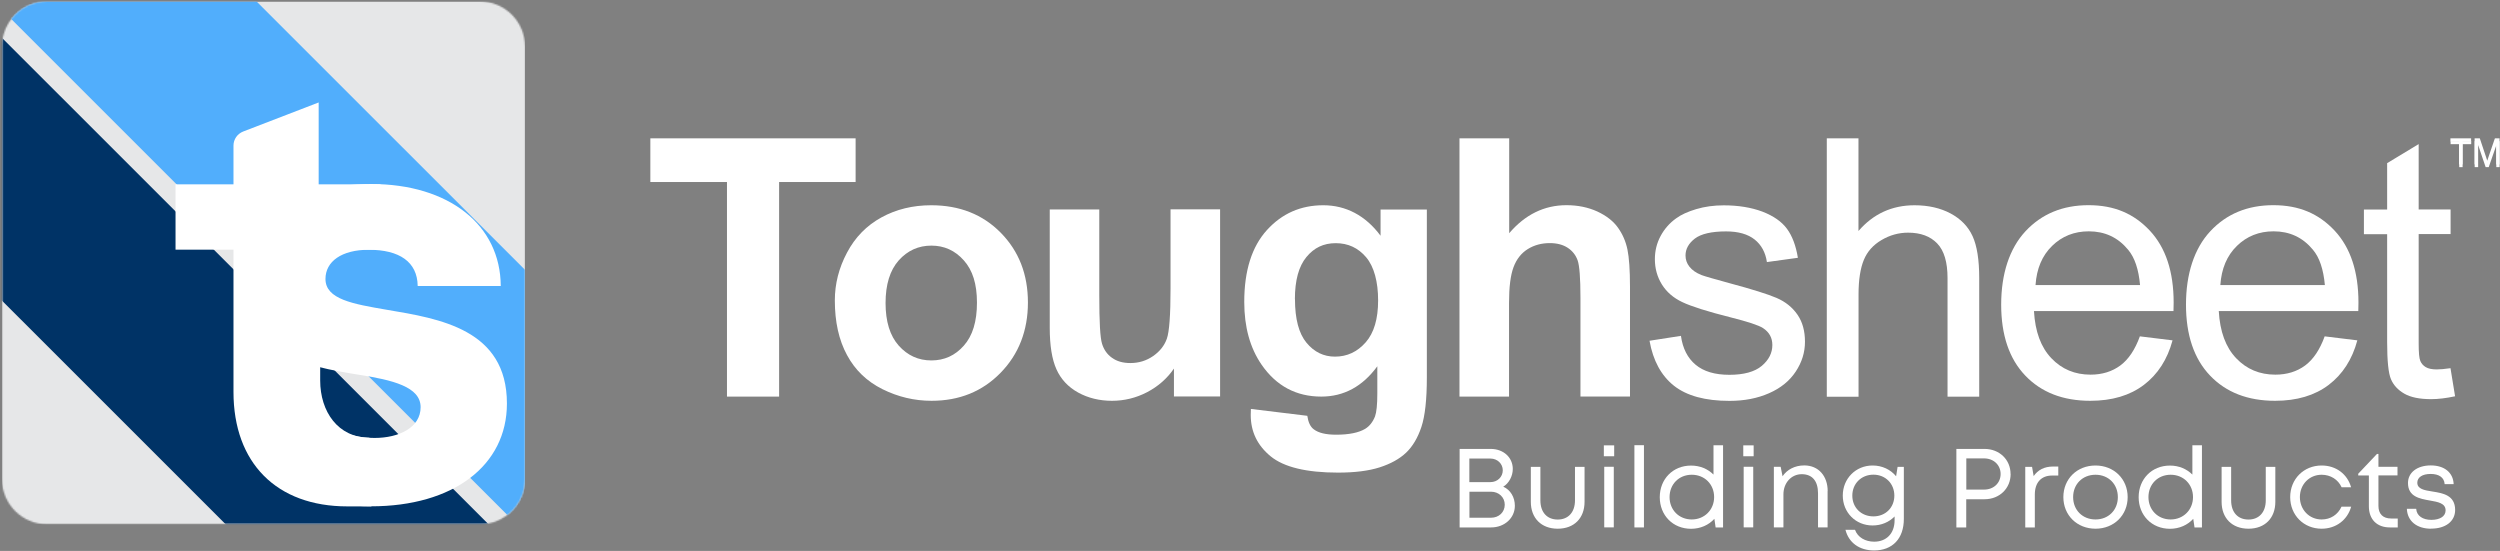
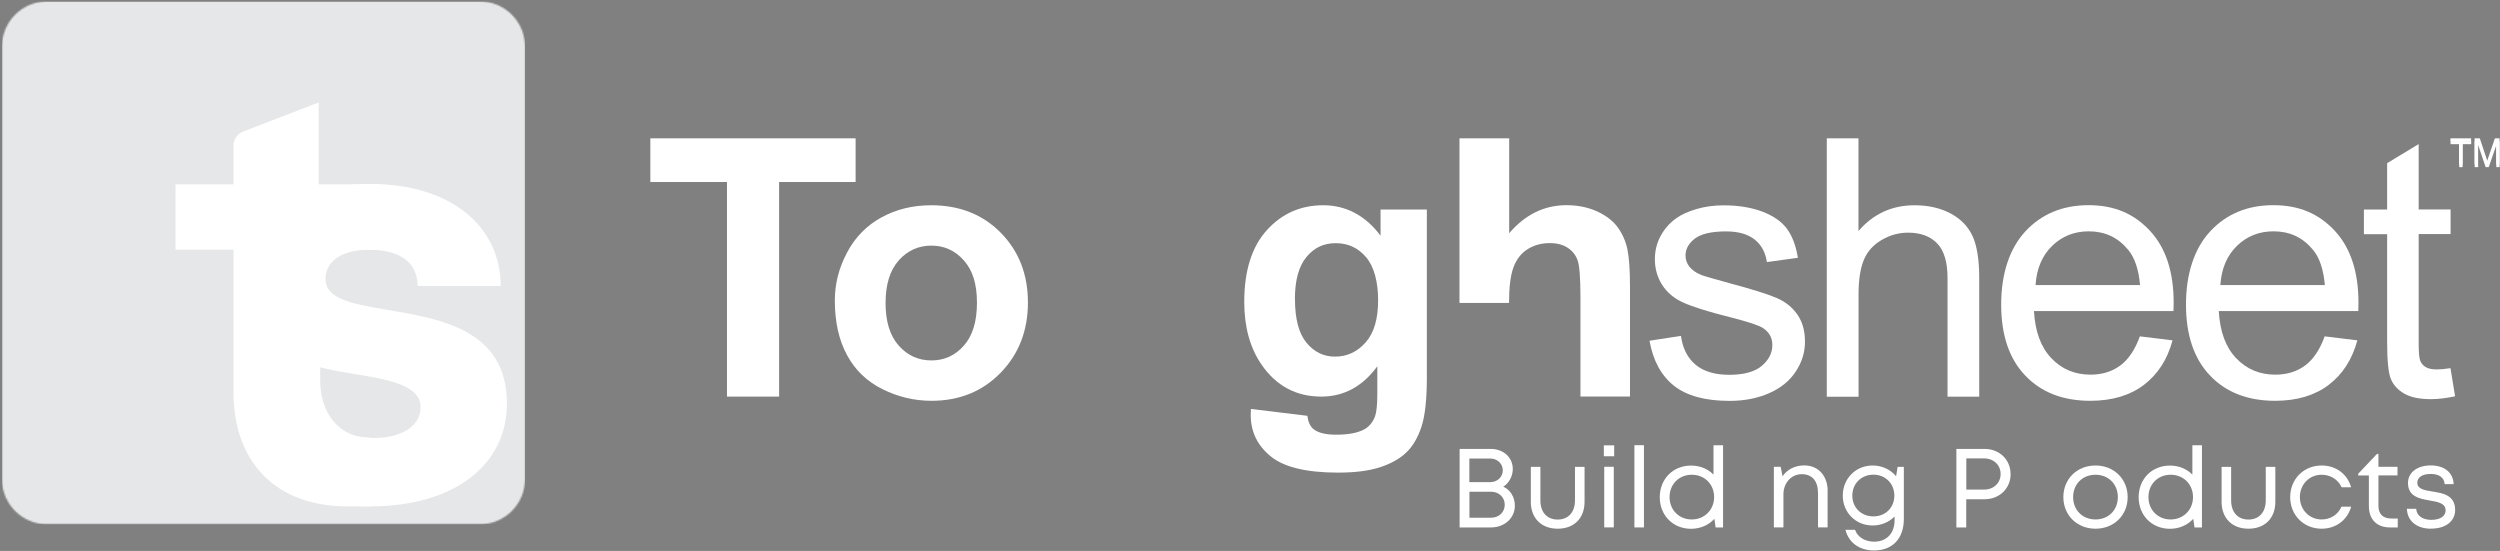
<svg xmlns="http://www.w3.org/2000/svg" width="1738" height="383" viewBox="0 0 1738 383" fill="none">
  <rect x="0" y="0" width="1738" height="383" fill="#808080" stroke="none" />
  <mask id="mask0_1615_1497" style="mask-type:luminance" maskUnits="userSpaceOnUse" x="0" y="0" width="369" height="368">
    <path d="M0.555 0.442H368.319V367.893H0.555V0.442Z" fill="white" />
  </mask>
  <g mask="url(#mask0_1615_1497)">
    <mask id="mask1_1615_1497" style="mask-type:luminance" maskUnits="userSpaceOnUse" x="1" y="0" width="364" height="365">
      <path d="M107.864 0.992H333.577C350.922 0.992 364.98 15.031 364.98 32.377V333.105C364.98 350.451 350.922 364.49 333.577 364.49H32.774C15.428 364.49 1.371 350.451 1.371 333.105V32.377C1.371 15.031 15.428 0.992 32.774 0.992H107.864Z" fill="white" />
    </mask>
    <g mask="url(#mask1_1615_1497)">
      <path d="M1.371 0.992H364.98V364.49H1.371V0.992Z" fill="#E6E7E8" />
    </g>
  </g>
  <mask id="mask2_1615_1497" style="mask-type:luminance" maskUnits="userSpaceOnUse" x="1" y="0" width="364" height="365">
-     <path d="M1.371 0.992H364.98V364.49H1.371V0.992Z" fill="white" />
-   </mask>
+     </mask>
  <g mask="url(#mask2_1615_1497)">
    <mask id="mask3_1615_1497" style="mask-type:luminance" maskUnits="userSpaceOnUse" x="1" y="0" width="364" height="365">
      <path d="M107.864 0.992H333.577C350.922 0.992 364.98 15.031 364.98 32.377V333.105C364.98 350.451 350.922 364.49 333.577 364.49H32.774C15.428 364.49 1.371 350.451 1.371 333.105V32.377C1.371 15.031 15.428 0.992 32.774 0.992H107.864Z" fill="white" />
    </mask>
    <g mask="url(#mask3_1615_1497)">
-       <path d="M-265.898 -58.171L-174.516 -149.517L448.462 473.276L357.098 564.622L-265.898 -58.171Z" fill="#003366" />
      <path d="M-164.734 -159.269L-73.352 -250.614L549.626 372.179L458.243 463.524L-164.734 -159.269Z" fill="#51AEFC" />
    </g>
  </g>
  <mask id="mask4_1615_1497" style="mask-type:luminance" maskUnits="userSpaceOnUse" x="117" y="69" width="153" height="285">
    <path d="M117.906 69.972H269.231V353.706H117.906V69.972Z" fill="white" />
  </mask>
  <g mask="url(#mask4_1615_1497)">
    <mask id="mask5_1615_1497" style="mask-type:luminance" maskUnits="userSpaceOnUse" x="1" y="0" width="364" height="365">
      <path d="M107.864 0.992H333.577C350.922 0.992 364.98 15.031 364.98 32.377V333.105C364.98 350.451 350.922 364.49 333.577 364.49H32.774C15.428 364.49 1.371 350.451 1.371 333.105V32.377C1.371 15.031 15.428 0.992 32.774 0.992H107.864Z" fill="white" />
    </mask>
    <g mask="url(#mask5_1615_1497)">
      <path d="M256.787 304.233L258.098 352.039H241.418C192.392 352.039 162.319 321.911 162.319 272.516V173.579H122.031V128.137H162.319V101.186C162.319 96.863 165.016 93.021 169.062 91.432L221.541 71.224V128.137H264.526V173.579H222.594V264.555C222.594 286.075 234.934 304.288 256.897 304.288L256.787 304.233Z" fill="white" />
    </g>
  </g>
  <mask id="mask6_1615_1497" style="mask-type:luminance" maskUnits="userSpaceOnUse" x="160" y="126" width="195" height="228">
    <path d="M160.469 126.719H354.354V353.706H160.469V126.719Z" fill="white" />
  </mask>
  <g mask="url(#mask6_1615_1497)">
    <mask id="mask7_1615_1497" style="mask-type:luminance" maskUnits="userSpaceOnUse" x="1" y="0" width="364" height="365">
      <path d="M107.864 0.992H333.577C350.922 0.992 364.98 15.031 364.98 32.377V333.105C364.98 350.451 350.922 364.49 333.577 364.49H32.774C15.428 364.49 1.371 350.451 1.371 333.105V32.377C1.371 15.031 15.428 0.992 32.774 0.992H107.864Z" fill="white" />
    </mask>
    <g mask="url(#mask7_1615_1497)">
      <path d="M258.148 351.988C201.678 351.988 163.957 321.582 163.625 276.141H222.976C223.29 295.019 238.622 304.459 260.401 304.459C277.322 304.459 292.414 297.273 292.414 283.068C292.414 268.844 272.925 264.189 249.096 260.458C213.149 254.805 167.412 245.735 167.412 195.749C167.412 155.627 203.654 127.919 257.944 127.919C312.216 127.919 347.904 156.403 348.126 198.816H290.382C290.16 181.969 277.581 173.638 256.393 173.638C237.459 173.638 226.265 181.803 226.265 193.939C226.265 208.089 245.476 211.34 268.862 215.348C305.584 221.536 352.412 228.888 352.412 280.537C352.412 323.836 314.858 351.988 258.037 351.988H258.148Z" fill="white" />
    </g>
  </g>
  <path d="M1709.64 116.208V100.23H1703.65V98.087H1717.99V100.23H1712V116.208H1709.58H1709.64Z" fill="white" />
  <path d="M1720.39 116.205V98.139H1724.01L1728.3 110.94C1728.68 112.141 1728.96 113.027 1729.18 113.637C1729.39 112.972 1729.72 111.974 1730.16 110.718L1734.5 98.139H1737.74V116.205H1735.43V101.057L1730.16 116.205H1728.02L1722.81 100.836V116.205H1720.39Z" fill="white" />
  <path d="M505.395 275.719V126.536H452.121V96.168H594.819V126.536H541.638V275.719H505.395Z" fill="white" />
  <path d="M580.375 208.824C580.375 197.39 583.164 186.306 588.835 175.648C594.488 164.934 602.449 156.806 612.775 151.135C623.101 145.483 634.647 142.693 647.374 142.693C667.047 142.693 683.192 149.048 695.771 161.849C708.351 174.65 714.613 190.795 714.613 210.302C714.613 229.809 708.24 246.286 695.55 259.235C682.859 272.203 666.881 278.631 647.596 278.631C635.681 278.631 624.321 275.934 613.496 270.558C602.671 265.165 594.432 257.258 588.835 246.822C583.164 236.385 580.375 223.75 580.375 208.824ZM615.639 210.634C615.639 223.547 618.705 233.429 624.801 240.282C630.952 247.154 638.489 250.571 647.485 250.571C656.499 250.571 664.018 247.154 670.058 240.282C676.172 233.429 679.183 223.491 679.183 210.413C679.183 197.334 676.172 187.895 670.058 181.023C663.962 174.152 656.444 170.753 647.485 170.753C638.544 170.753 630.952 174.152 624.801 181.023C618.705 187.895 615.639 197.778 615.639 210.69V210.634Z" fill="white" />
-   <path d="M816.125 275.719V256.231C811.396 263.139 805.134 268.644 797.449 272.653C789.765 276.661 781.581 278.638 773.01 278.638C764.439 278.638 756.422 276.717 749.495 272.874C742.568 269.032 737.525 263.638 734.44 256.73C731.318 249.802 729.785 240.197 729.785 227.931V145.6H764.217V205.358C764.217 223.646 764.827 234.858 766.139 238.978C767.413 243.097 769.704 246.404 773.066 248.75C776.409 251.169 780.639 252.389 785.812 252.389C791.686 252.389 796.95 250.782 801.624 247.549C806.297 244.316 809.475 240.289 811.174 235.523C812.892 230.739 813.76 219.046 813.76 200.426V145.545H848.211V275.608H816.235L816.125 275.719Z" fill="white" />
  <path d="M869.511 284.283L908.839 289.068C909.504 293.63 910.981 296.752 913.401 298.507C916.652 300.982 921.806 302.202 928.844 302.202C937.84 302.202 944.546 300.816 949.053 298.138C952.064 296.309 954.373 293.409 955.924 289.456C956.959 286.592 957.513 281.328 957.513 273.625V254.635C947.243 268.693 934.22 275.712 918.574 275.712C901.099 275.712 887.263 268.305 877.048 253.527C869.012 241.834 865.004 227.333 865.004 209.914C865.004 188.117 870.287 171.473 880.779 159.928C891.271 148.401 904.276 142.693 919.94 142.693C935.587 142.693 949.274 149.768 959.767 163.881V145.649H991.945V262.375C991.945 277.744 990.689 289.179 988.159 296.808C985.628 304.4 982.063 310.385 977.5 314.726C972.937 319.048 966.842 322.41 959.213 324.885C951.584 327.342 941.904 328.561 930.266 328.561C908.248 328.561 892.583 324.775 883.365 317.238C874.129 309.664 869.511 300.114 869.511 288.514C869.511 287.368 869.511 285.983 869.622 284.339L869.511 284.283ZM900.267 207.993C900.267 221.773 902.964 231.896 908.303 238.306C913.623 244.734 920.218 247.93 928.068 247.93C936.473 247.93 943.567 244.623 949.385 238.047C955.204 231.453 958.067 221.718 958.067 208.824C958.067 195.912 955.259 185.364 949.718 178.825C944.158 172.286 937.138 169.053 928.622 169.053C920.107 169.053 913.568 172.231 908.248 178.659C902.909 185.087 900.212 194.859 900.212 207.993H900.267Z" fill="white" />
-   <path d="M1049.19 96.111V162.131C1060.27 149.164 1073.57 142.643 1089 142.643C1096.92 142.643 1104.05 144.121 1110.43 147.021C1116.8 149.995 1121.58 153.726 1124.82 158.289C1128.07 162.852 1130.25 167.895 1131.41 173.51C1132.56 179.107 1133.17 187.678 1133.17 199.371V275.662H1098.73V206.964C1098.73 193.331 1098.07 184.649 1096.76 180.973C1095.43 177.297 1093.12 174.378 1089.83 172.236C1086.54 170.093 1082.37 169.003 1077.42 169.003C1071.71 169.003 1066.59 170.37 1062.08 173.178C1057.6 175.985 1054.29 180.142 1052.2 185.757C1050.11 191.354 1049.08 199.593 1049.08 210.584V275.717H1014.63V96.167H1049.08L1049.19 96.111Z" fill="white" />
+   <path d="M1049.19 96.111V162.131C1060.27 149.164 1073.57 142.643 1089 142.643C1096.92 142.643 1104.05 144.121 1110.43 147.021C1116.8 149.995 1121.58 153.726 1124.82 158.289C1128.07 162.852 1130.25 167.895 1131.41 173.51C1132.56 179.107 1133.17 187.678 1133.17 199.371V275.662H1098.73V206.964C1098.73 193.331 1098.07 184.649 1096.76 180.973C1095.43 177.297 1093.12 174.378 1089.83 172.236C1086.54 170.093 1082.37 169.003 1077.42 169.003C1071.71 169.003 1066.59 170.37 1062.08 173.178C1057.6 175.985 1054.29 180.142 1052.2 185.757C1050.11 191.354 1049.08 199.593 1049.08 210.584H1014.63V96.167H1049.08L1049.19 96.111Z" fill="white" />
  <path d="M1146.78 236.885L1168.59 233.486C1169.8 242.223 1173.21 248.91 1178.81 253.584C1184.41 258.257 1192.22 260.566 1202.27 260.566C1212.32 260.566 1219.89 258.479 1224.79 254.36C1229.66 250.24 1232.14 245.4 1232.14 239.859C1232.14 234.853 1230 230.955 1225.66 228.092C1222.64 226.115 1215.13 223.659 1203.14 220.629C1186.99 216.565 1175.78 213 1169.54 210.026C1163.27 207.07 1158.55 202.933 1155.29 197.668C1152.06 192.403 1150.47 186.566 1150.47 180.193C1150.47 174.375 1151.79 169.055 1154.43 164.104C1157.07 159.172 1160.69 155.053 1165.25 151.801C1168.65 149.271 1173.38 147.128 1179.25 145.373C1185.13 143.618 1191.5 142.75 1198.32 142.75C1208.53 142.75 1217.47 144.228 1225.23 147.128C1232.92 150.102 1238.62 154.055 1242.3 159.061C1245.99 164.049 1248.51 170.809 1249.89 179.214L1228.35 182.188C1227.37 175.483 1224.51 170.255 1219.84 166.524C1215.13 162.792 1208.53 160.871 1199.96 160.871C1189.86 160.871 1182.6 162.571 1178.26 165.859C1173.91 169.221 1171.77 173.118 1171.77 177.626C1171.77 180.47 1172.66 183.057 1174.47 185.366C1176.28 187.73 1179.09 189.707 1182.93 191.24C1185.13 192.071 1191.61 193.937 1202.44 196.892C1218.03 201.067 1228.91 204.484 1235.06 207.107C1241.21 209.749 1246.05 213.647 1249.56 218.708C1253.07 223.751 1254.82 230.068 1254.82 237.55C1254.82 245.013 1252.68 251.829 1248.4 258.313C1244.13 264.796 1237.92 269.839 1229.83 273.368C1221.76 276.933 1212.6 278.688 1202.38 278.688C1185.46 278.688 1172.6 275.178 1163.7 268.14C1154.87 261.102 1149.2 250.72 1146.74 236.885H1146.78Z" fill="white" />
  <path d="M1269.99 275.719V96.168H1292.01V160.599C1302.28 148.685 1315.3 142.7 1330.97 142.7C1340.57 142.7 1348.98 144.621 1356.07 148.408C1363.14 152.194 1368.26 157.459 1371.33 164.164C1374.41 170.87 1375.95 180.586 1375.95 193.332V275.774H1353.93V193.332C1353.93 182.286 1351.56 174.269 1346.78 169.281C1341.99 164.275 1335.25 161.745 1326.51 161.745C1319.97 161.745 1313.82 163.462 1308.06 166.861C1302.28 170.26 1298.16 174.823 1295.76 180.642C1293.34 186.46 1292.06 194.441 1292.06 204.656V275.829H1270.04L1269.99 275.719Z" fill="white" />
  <path d="M1487.55 233.821L1510.35 236.61C1506.78 249.91 1500.08 260.236 1490.41 267.588C1480.68 274.959 1468.27 278.635 1453.17 278.635C1434.17 278.635 1419.06 272.76 1407.92 261.049C1396.76 249.356 1391.22 232.879 1391.22 211.728C1391.22 190.577 1396.87 172.844 1408.12 160.763C1419.39 148.682 1434 142.642 1451.96 142.642C1469.93 142.642 1483.54 148.571 1494.59 160.375C1505.62 172.234 1511.12 188.878 1511.12 210.361C1511.12 211.673 1511.12 213.649 1511.01 216.235H1414.01C1414.83 230.514 1418.83 241.45 1426.15 249.079C1433.39 256.671 1442.46 260.458 1453.34 260.458C1461.41 260.458 1468.32 258.315 1474.05 254.085C1479.76 249.855 1484.32 243.038 1487.66 233.765L1487.55 233.821ZM1415.16 198.169H1487.77C1486.78 187.234 1484.04 178.995 1479.42 173.564C1472.39 165.048 1463.28 160.818 1452.12 160.818C1442.02 160.818 1433.5 164.217 1426.59 170.978C1419.67 177.739 1415.88 186.79 1415.1 198.169H1415.16Z" fill="white" />
  <path d="M1616.03 233.821L1638.82 236.61C1635.26 249.91 1628.55 260.236 1618.89 267.588C1609.16 274.959 1596.74 278.635 1581.65 278.635C1562.64 278.635 1547.53 272.76 1536.39 261.049C1525.24 249.356 1519.7 232.879 1519.7 211.728C1519.7 190.577 1525.35 172.844 1536.6 160.763C1547.87 148.682 1562.48 142.642 1580.43 142.642C1598.41 142.642 1612.02 148.571 1623.07 160.375C1634.09 172.234 1639.6 188.878 1639.6 210.361C1639.6 211.673 1639.6 213.649 1639.49 216.235H1542.49C1543.3 230.514 1547.31 241.45 1554.63 249.079C1561.87 256.671 1570.94 260.458 1581.82 260.458C1589.89 260.458 1596.8 258.315 1602.53 254.085C1608.23 249.855 1612.8 243.038 1616.14 233.765L1616.03 233.821ZM1543.64 198.169H1616.25C1615.25 187.234 1612.52 178.995 1607.9 173.564C1600.86 165.048 1591.76 160.818 1580.6 160.818C1570.49 160.818 1561.98 164.217 1555.07 170.978C1548.14 177.739 1544.36 186.79 1543.58 198.169H1543.64Z" fill="white" />
  <path d="M1703.59 256.008L1706.77 275.496C1700.56 276.826 1695.02 277.491 1690.13 277.491C1682.11 277.491 1675.9 276.217 1671.51 273.686C1667.11 271.174 1663.99 267.812 1662.23 263.692C1660.42 259.573 1659.54 250.891 1659.54 237.665V162.797H1643.39V145.655H1659.54V113.42L1681.46 100.176V145.599H1703.65V162.741H1681.46V238.81C1681.46 245.128 1681.83 249.136 1682.61 250.947C1683.38 252.757 1684.64 254.198 1686.39 255.232C1688.15 256.285 1690.68 256.821 1693.93 256.821C1696.39 256.821 1699.58 256.562 1703.59 255.953V256.008Z" fill="white" />
  <path d="M1045.01 338.334C1050.05 340.477 1053.13 345.649 1053.13 351.634C1053.13 360.094 1045.99 366.671 1036.6 366.671H1014.73V312.085H1036.32C1045.27 312.085 1051.69 318.07 1051.69 326.032C1051.69 330.927 1049.07 335.97 1045.01 338.389V338.334ZM1036.16 318.79H1021.49V335.157H1036.21C1041.04 335.157 1044.73 331.518 1044.73 326.974C1044.73 322.411 1041 318.79 1036.16 318.79ZM1046.1 350.858C1046.1 345.705 1041.98 341.844 1036.6 341.844H1021.55V359.928H1036.55C1041.98 359.928 1046.1 356.141 1046.1 350.858Z" fill="white" />
  <path d="M1064.23 348.884V324.556H1070.88V347.849C1070.88 356.143 1075.5 361.186 1082.91 361.186C1090.33 361.186 1094.93 356.032 1094.93 347.849V324.556H1101.58V348.884C1101.58 360.207 1094.34 367.559 1082.91 367.559C1071.49 367.559 1064.23 360.152 1064.23 348.884Z" fill="white" />
  <path d="M1114.99 309.611H1122.18V317.185H1114.99V309.611ZM1115.27 324.5H1121.9V366.635H1115.27V324.5Z" fill="white" />
  <path d="M1136.24 309.499H1142.87V366.671H1136.24V309.499Z" fill="white" />
  <path d="M1197.87 309.499V366.671H1192.7L1191.83 360.686C1187.93 364.971 1182.2 367.613 1175.63 367.613C1162.94 367.613 1153.87 358.173 1153.87 345.649C1153.87 333.125 1162.94 323.667 1175.63 323.667C1181.89 323.667 1187.32 326.032 1191.22 329.929V309.554H1197.87V309.499ZM1191.66 345.594C1191.66 336.69 1185.07 330.04 1176.11 330.04C1167.17 330.04 1160.68 336.69 1160.68 345.594C1160.68 354.479 1167.22 361.129 1176.11 361.129C1185.01 361.129 1191.66 354.368 1191.66 345.594Z" fill="white" />
-   <path d="M1211.93 309.611H1219.13V317.185H1211.93V309.611ZM1212.2 324.5H1218.85V366.635H1212.2V324.5Z" fill="white" />
  <path d="M1270.54 341.421V366.636H1263.89V342.954C1263.89 334.383 1259.88 329.654 1252.57 329.654C1245.27 329.654 1239.84 335.75 1239.84 343.675V366.636H1233.19V324.501H1237.92L1239.23 331.095C1242.41 326.422 1247.8 323.559 1254.34 323.559C1264.34 323.559 1270.6 331.095 1270.6 341.366L1270.54 341.421Z" fill="white" />
  <path d="M1323.55 324.557V360.8C1323.55 374.377 1315.7 382.671 1302.89 382.671C1292.57 382.671 1285.27 377.277 1282.96 368.337H1289.61C1291.48 373.601 1296.8 376.575 1302.95 376.575C1311.36 376.575 1317.12 370.96 1317.12 361.631V359.045C1313.33 362.943 1307.96 365.307 1301.81 365.307C1290.09 365.307 1281.1 356.311 1281.1 344.489C1281.1 332.685 1290.15 323.615 1301.81 323.615C1308.55 323.615 1314.38 326.478 1318.17 331.097L1319.21 324.557H1323.66H1323.55ZM1302.4 358.99C1310.86 358.99 1316.95 352.838 1316.95 344.544C1316.95 336.25 1310.8 329.988 1302.4 329.988C1293.99 329.988 1287.73 336.195 1287.73 344.544C1287.73 352.894 1293.94 358.99 1302.4 358.99Z" fill="white" />
  <path d="M1397.79 329.541C1397.79 339.553 1390.05 347.071 1379.67 347.071H1366.93V366.671H1360.07V312.085H1379.62C1389.94 312.085 1397.74 319.492 1397.74 329.541H1397.79ZM1390.83 329.541C1390.83 323.335 1386.05 318.68 1379.34 318.68H1366.98V340.366H1379.34C1386.05 340.366 1390.83 335.748 1390.83 329.486V329.541Z" fill="white" />
-   <path d="M1430.92 324.334V330.596H1426.64C1418.95 330.596 1414.61 335.584 1414.61 343.785V366.672H1407.96V324.556H1412.69L1413.8 330.984C1416.75 326.698 1421.21 324.334 1427.25 324.334H1430.98H1430.92Z" fill="white" />
  <path d="M1434.45 345.597C1434.45 332.907 1444 323.615 1456.8 323.615C1469.6 323.615 1479.15 332.962 1479.15 345.597C1479.15 358.232 1469.6 367.561 1456.8 367.561C1444 367.561 1434.45 358.232 1434.45 345.597ZM1472.33 345.597C1472.33 336.583 1465.81 330.044 1456.8 330.044C1447.78 330.044 1441.24 336.583 1441.24 345.597C1441.24 354.593 1447.78 361.132 1456.8 361.132C1465.81 361.132 1472.33 354.593 1472.33 345.597Z" fill="white" />
  <path d="M1530.79 309.499V366.671H1525.63L1524.75 360.686C1520.85 364.971 1515.14 367.613 1508.55 367.613C1495.86 367.613 1486.79 358.173 1486.79 345.649C1486.79 333.125 1495.86 323.667 1508.55 323.667C1514.81 323.667 1520.24 326.032 1524.14 329.929V309.554H1530.79V309.499ZM1524.58 345.594C1524.58 336.69 1517.98 330.04 1509.04 330.04C1500.09 330.04 1493.6 336.69 1493.6 345.594C1493.6 354.479 1500.14 361.129 1509.04 361.129C1517.93 361.129 1524.58 354.368 1524.58 345.594Z" fill="white" />
  <path d="M1544.46 348.884V324.556H1551.09V347.849C1551.09 356.143 1555.71 361.186 1563.14 361.186C1570.54 361.186 1575.16 356.032 1575.16 347.849V324.556H1581.81V348.884C1581.81 360.207 1574.55 367.559 1563.14 367.559C1551.7 367.559 1544.46 360.152 1544.46 348.884Z" fill="white" />
  <path d="M1592.14 345.597C1592.14 333.018 1601.58 323.615 1613.99 323.615C1624.04 323.615 1631.89 329.6 1634.48 338.726H1627.88C1625.43 333.35 1620.2 330.044 1613.99 330.044C1605.37 330.044 1598.88 336.804 1598.88 345.597C1598.88 354.372 1605.42 361.132 1613.99 361.132C1620.2 361.132 1625.26 357.844 1627.83 352.229H1634.53C1631.95 361.52 1623.93 367.561 1613.99 367.561C1601.52 367.561 1592.14 358.121 1592.14 345.597Z" fill="white" />
  <path d="M1666.91 360.519V366.671H1661.46C1652.41 366.671 1646.84 361.073 1646.84 351.967V330.539H1639.44V329.338L1652.46 315.595H1653.49V324.498H1666.74V330.483H1653.49V351.69C1653.49 357.342 1656.64 360.464 1662.34 360.464H1666.96L1666.91 360.519Z" fill="white" />
  <path d="M1690.06 367.56C1680.07 367.56 1673.58 362.184 1673.25 353.724H1679.73C1680.07 358.711 1684.41 361.408 1690.28 361.408C1696.16 361.408 1700.18 358.988 1700.18 354.814C1700.18 349.882 1694.95 348.94 1689.25 347.96C1682.04 346.686 1674.03 345.264 1674.03 335.75C1674.03 328.509 1680.4 323.559 1689.89 323.559C1699.41 323.559 1705.5 328.62 1705.78 336.582H1699.52C1699.24 332.019 1695.68 329.488 1689.8 329.488C1683.91 329.488 1680.51 331.908 1680.51 335.547C1680.51 339.98 1685.35 340.812 1691 341.698C1698.24 342.844 1706.81 344.211 1706.81 354.537C1706.81 362.406 1700.18 367.504 1690.17 367.504L1690.06 367.56Z" fill="white" />
  <path d="M1709.52 114.289V98.311H1703.53V96.168H1717.92V98.311H1711.94V114.289H1709.52Z" fill="white" />
  <path d="M1720.34 114.289V96.168H1723.96L1728.25 109.025C1728.63 110.225 1728.91 111.112 1729.13 111.722C1729.34 111.057 1729.67 110.059 1730.11 108.803L1734.45 96.168H1737.69V114.289H1735.39V99.087L1730.11 114.289H1727.97L1722.7 98.865V114.289H1720.34Z" fill="white" />
</svg>